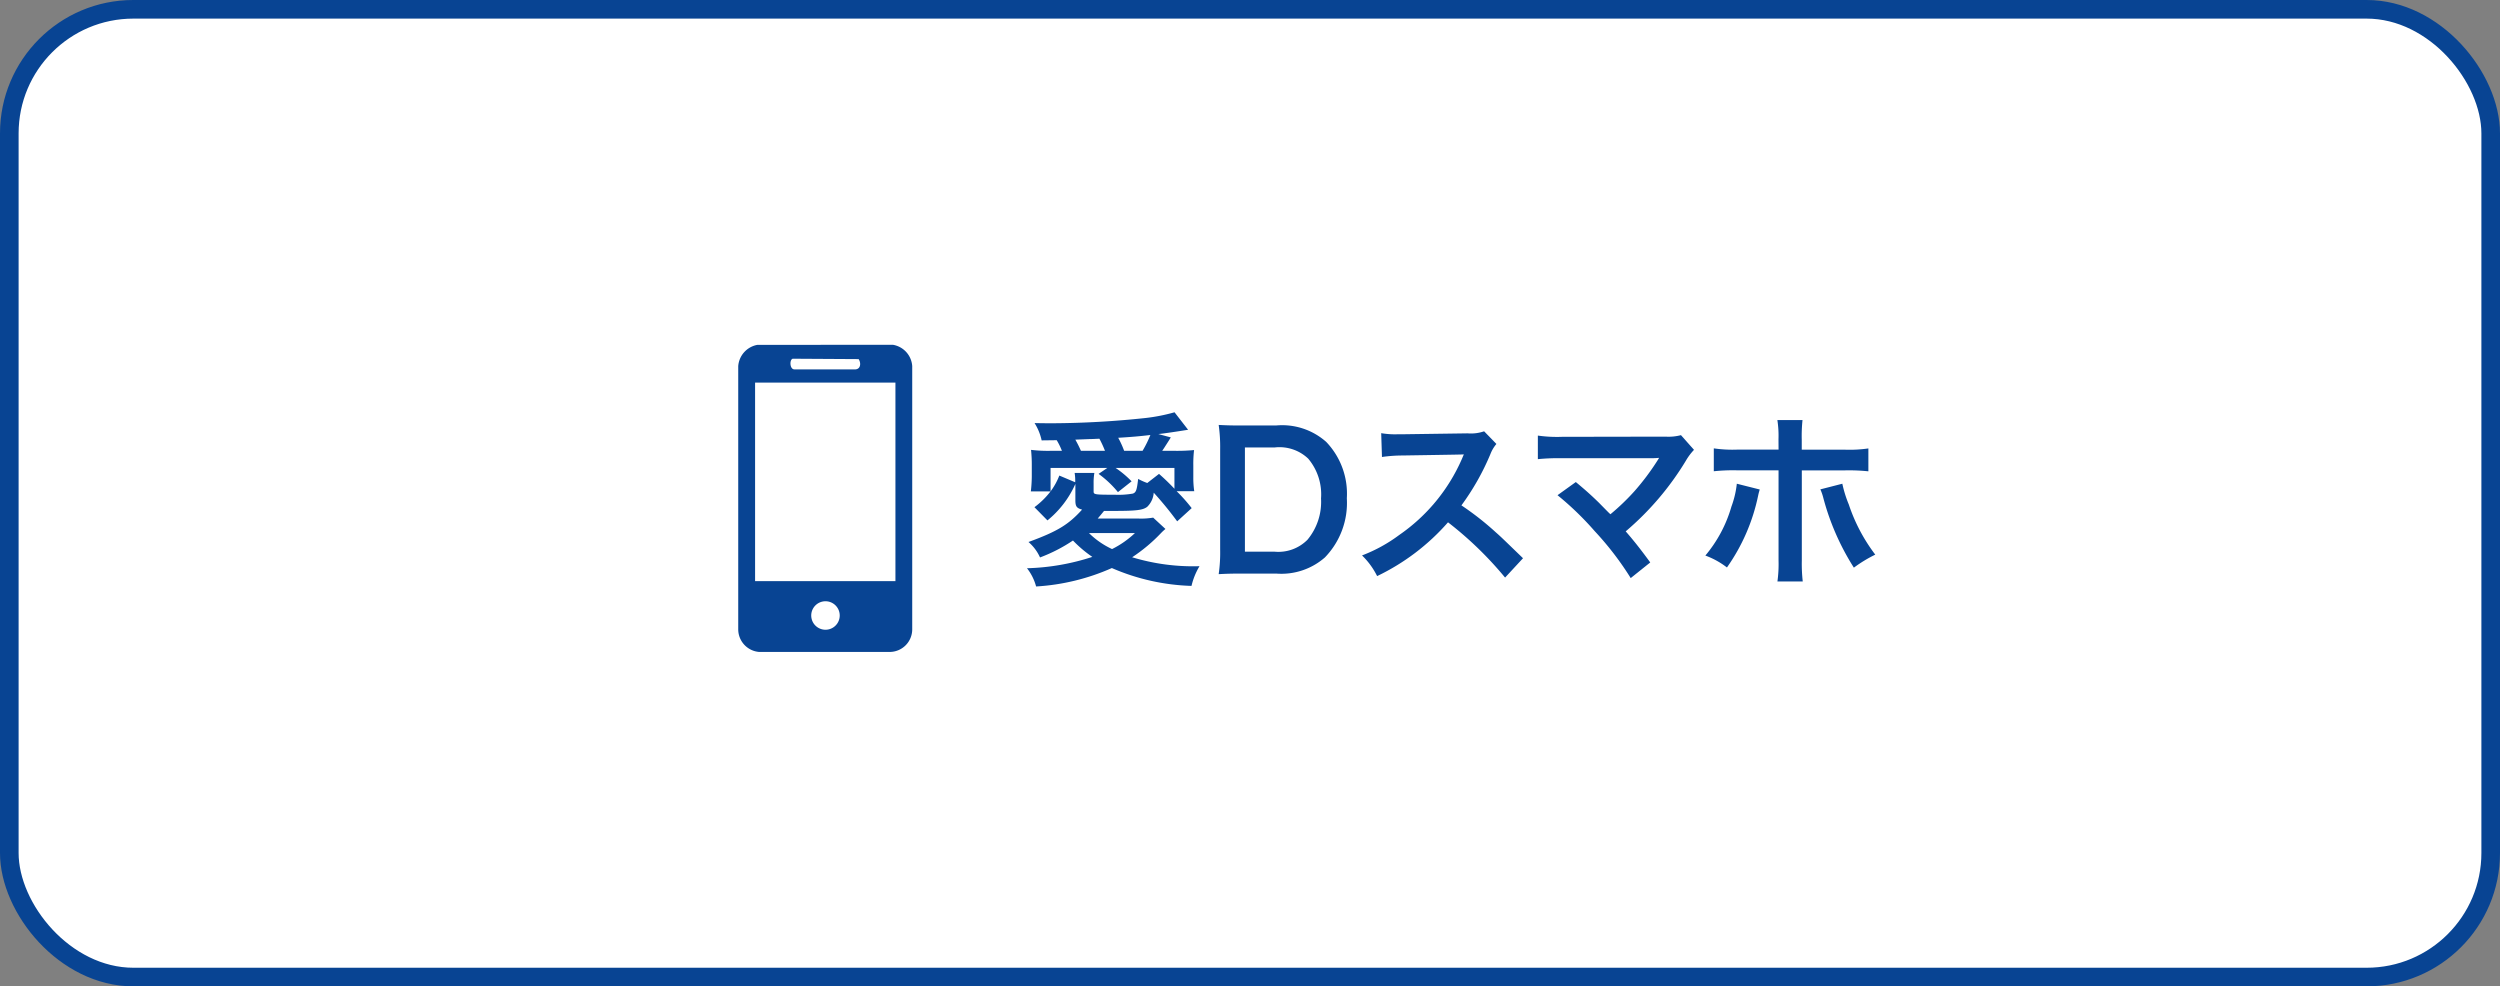
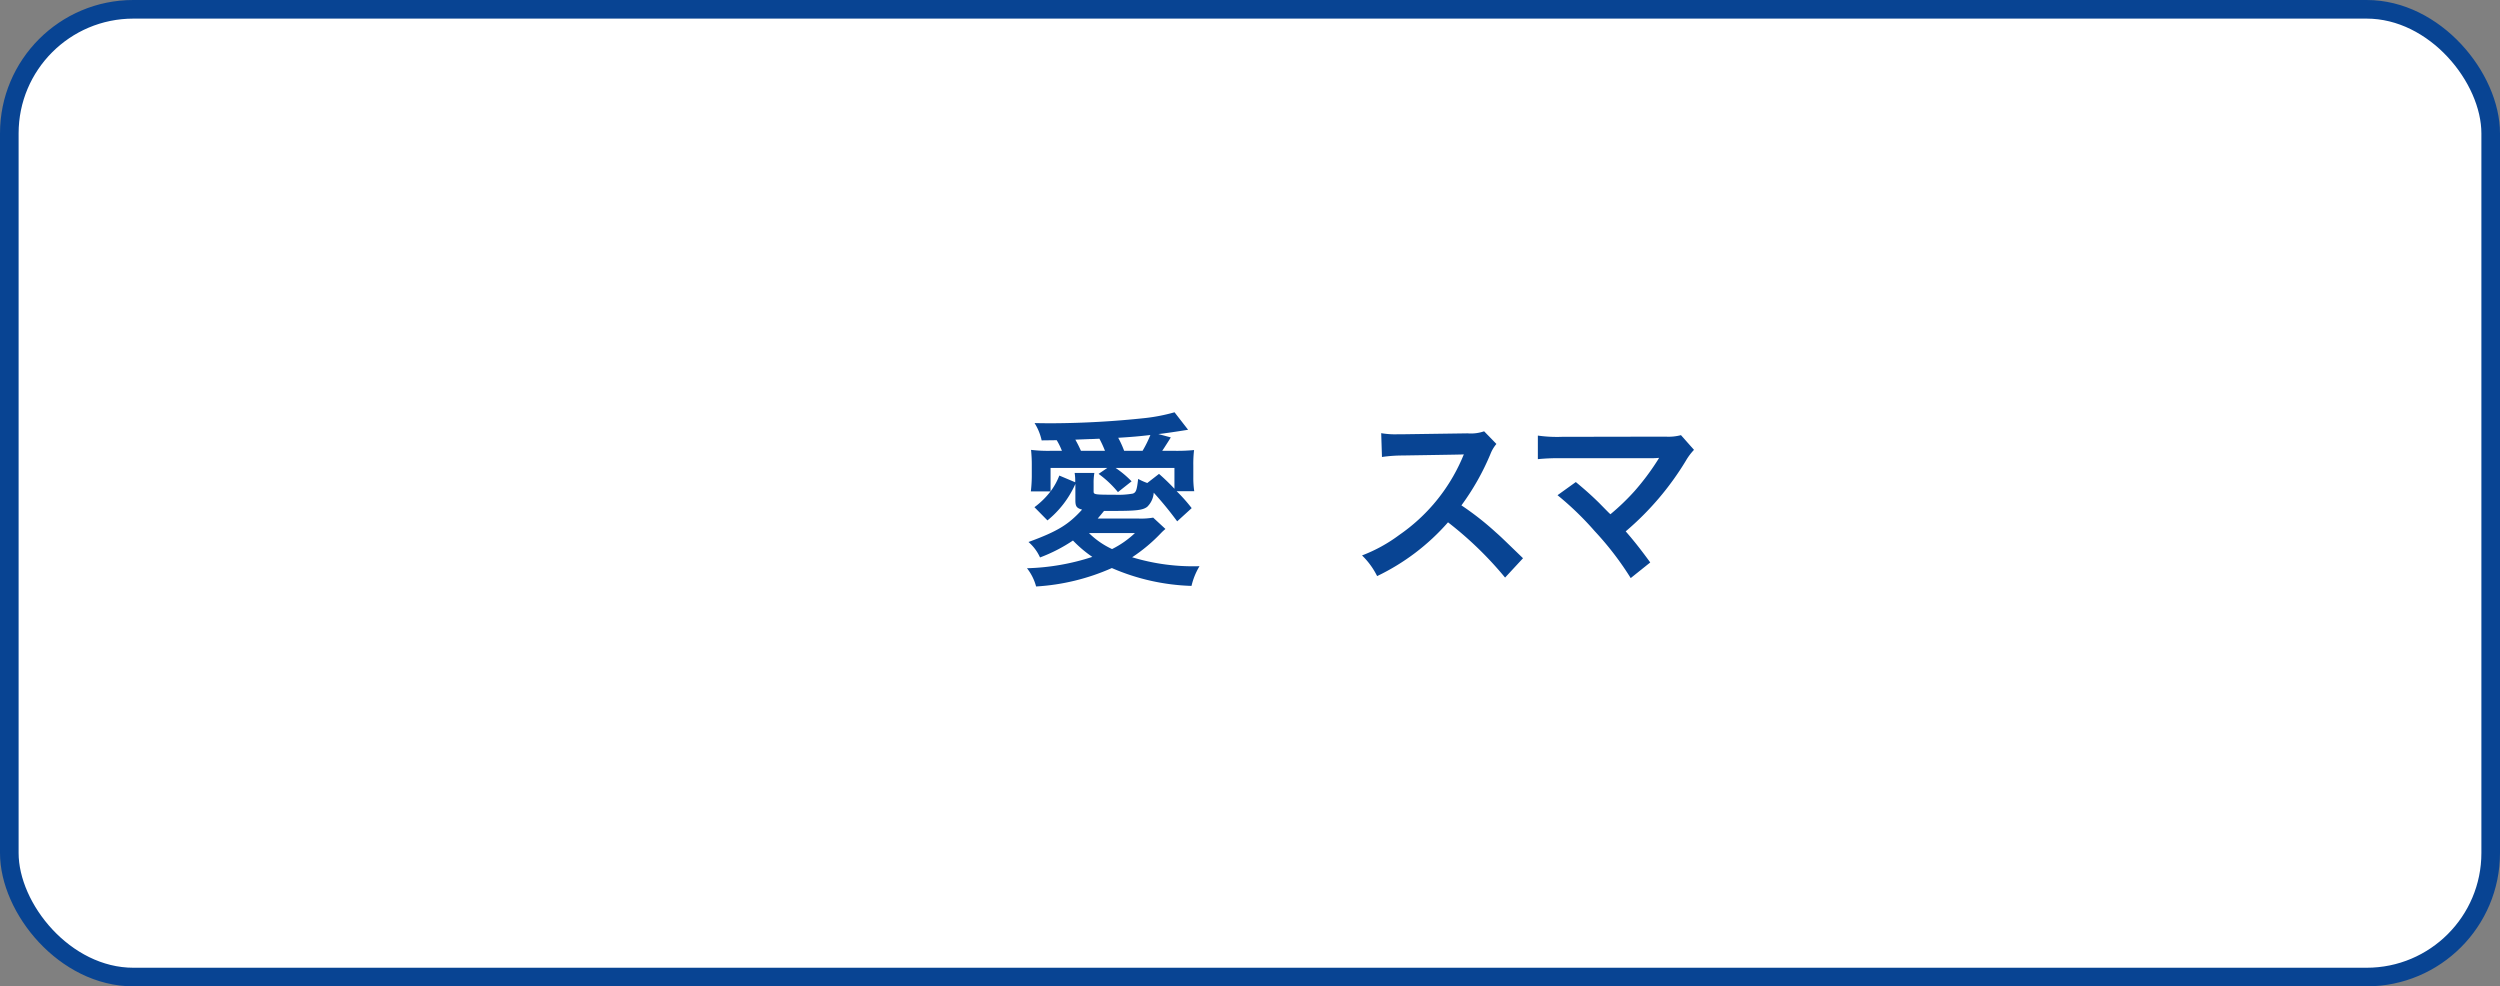
<svg xmlns="http://www.w3.org/2000/svg" width="201.5" height="79.5" viewBox="0 0 201.5 79.5">
  <rect x="0" y="0" width="201.5" height="79.5" fill="#808080" stroke="none" />
  <g transform="translate(-898.174 -1979.247)">
    <rect width="200" height="78" rx="10" transform="translate(898.924 1979.997)" fill="#fff" stroke="#084493" stroke-miterlimit="10" stroke-width="1.5" />
-     <path d="M970.153,2007.039a1.866,1.866,0,0,1,1.546,1.717l0,21.224a1.821,1.821,0,0,1-1.764,1.813l-10.589,0a1.833,1.833,0,0,1-1.671-1.81l0-21.224a1.883,1.883,0,0,1,1.547-1.717Zm-8.088,1.121c-.27.082-.244.859.138.859l4.93,0c.428-.037.447-.539.245-.827Zm8.281,1.925H959.034v16h11.312Zm-5.91,17.656a1.148,1.148,0,0,0,.459,2.248A1.148,1.148,0,1,0,964.436,2027.741Z" fill="#084493" />
    <path d="M984.849,2018.252a7.92,7.92,0,0,1-2.25,2.94l-1.049-1.065a6.568,6.568,0,0,0,1.3-1.275h-1.59a11.413,11.413,0,0,0,.076-1.17v-.9a11.37,11.37,0,0,0-.06-1.275,11.611,11.611,0,0,0,1.65.075h.839a5.568,5.568,0,0,0-.42-.855l-1.214.015a4.359,4.359,0,0,0-.571-1.395c.66.015,1.186.015,1.531.015a73.2,73.2,0,0,0,7.379-.42,14.407,14.407,0,0,0,2.371-.465l1.094,1.41c-1.139.18-1.95.3-2.4.345l1.006.27c-.165.27-.165.27-.436.69-.1.165-.149.225-.255.39h.93a14.236,14.236,0,0,0,1.635-.06,9.668,9.668,0,0,0-.06,1.26v.945a7.264,7.264,0,0,0,.075,1.11H993.01a13.2,13.2,0,0,1,1.214,1.365l-1.169,1.065a28.214,28.214,0,0,0-1.891-2.31,1.749,1.749,0,0,1-.525,1.14c-.36.27-.87.33-2.73.33h-.749c-.256.315-.271.33-.511.615h3.285a5.686,5.686,0,0,0,1.185-.075l.99.915a4.169,4.169,0,0,0-.314.285,13.307,13.307,0,0,1-2.37,1.995,16.877,16.877,0,0,0,5.429.72,5.538,5.538,0,0,0-.645,1.589,17.375,17.375,0,0,1-6.419-1.439,17.6,17.6,0,0,1-6.106,1.485,4.079,4.079,0,0,0-.734-1.47,18.432,18.432,0,0,0,5.265-.915,9.837,9.837,0,0,1-1.56-1.32,12.787,12.787,0,0,1-2.655,1.365,3.572,3.572,0,0,0-.93-1.245c2.34-.855,3.225-1.4,4.319-2.61-.434-.12-.54-.255-.54-.75v-1.32Zm-.014-.135a3.872,3.872,0,0,0-.045-.75h1.59a4.563,4.563,0,0,0-.061.81v.675c0,.255.075.27,1.7.27a6.751,6.751,0,0,0,1.456-.09c.269-.09.33-.285.434-1.185a5.09,5.09,0,0,0,.735.33l.946-.735a16.827,16.827,0,0,1,1.244,1.2v-1.68H988.09a7.987,7.987,0,0,1,1.29,1.08l-1.1.87a8.22,8.22,0,0,0-1.56-1.47l.706-.48h-4.576v1.89a5.221,5.221,0,0,0,.705-1.275Zm2.4-2.535a8.9,8.9,0,0,0-.449-.975c-.36.015-.615.03-.8.03l-1.14.045a9.868,9.868,0,0,1,.451.9Zm-1.29,6.63a6.565,6.565,0,0,0,1.861,1.29,7.585,7.585,0,0,0,1.844-1.29Zm4.32-6.63a9.11,9.11,0,0,0,.63-1.275c-.825.1-1.575.165-2.594.225a7.717,7.717,0,0,1,.479,1.05Z" fill="#084493" />
-     <path d="M996.519,2015.447a12.59,12.59,0,0,0-.119-1.95c.6.03.96.045,1.9.045h2.714a5.348,5.348,0,0,1,4.05,1.32,6.037,6.037,0,0,1,1.665,4.545,6.314,6.314,0,0,1-1.769,4.77,5.323,5.323,0,0,1-3.93,1.3H998.3c-.916,0-1.291.016-1.9.046a12.152,12.152,0,0,0,.119-1.98Zm4.38,8.265a3.3,3.3,0,0,0,2.656-.96,4.766,4.766,0,0,0,1.094-3.33,4.46,4.46,0,0,0-1.035-3.21,3.363,3.363,0,0,0-2.7-.9h-2.4v8.4Z" fill="#084493" />
    <path d="M1019.484,2025.8a28.835,28.835,0,0,0-4.6-4.455,17.821,17.821,0,0,1-5.714,4.335,6.039,6.039,0,0,0-1.216-1.665,12.384,12.384,0,0,0,3-1.65,14.451,14.451,0,0,0,5.04-6.105l.165-.39c-.24.015-.24.015-4.965.09a11.8,11.8,0,0,0-1.634.12l-.061-1.92a6.565,6.565,0,0,0,1.32.09h.361l5.279-.075a3.249,3.249,0,0,0,1.335-.165l.99,1.02a2.884,2.884,0,0,0-.48.81,19.867,19.867,0,0,1-2.34,4.14,23.258,23.258,0,0,1,2.775,2.175c.375.33.375.33,2.19,2.085Z" fill="#084493" />
    <path d="M1025.185,2018.1c.795.66,1.245,1.065,1.86,1.665.825.84.825.84.93.93a18.414,18.414,0,0,0,1.965-1.89,19.837,19.837,0,0,0,1.83-2.445,1.031,1.031,0,0,1,.09-.135.471.471,0,0,1,.029-.075c-.149.015-.375.03-.689.03h-7.155a16.291,16.291,0,0,0-1.92.075v-1.9a10.944,10.944,0,0,0,1.95.1l8.34-.015a3.932,3.932,0,0,0,1.245-.12l1.05,1.185a4.644,4.644,0,0,0-.66.885,23.2,23.2,0,0,1-4.845,5.685c.63.72,1.2,1.44,1.979,2.505l-1.574,1.26a24.687,24.687,0,0,0-2.9-3.78,24.267,24.267,0,0,0-3-2.9Z" fill="#084493" />
-     <path d="M1040.006,2018.7c-.045.18-.06.195-.12.465a15.479,15.479,0,0,1-2.52,5.82,6.476,6.476,0,0,0-1.74-.96,10.738,10.738,0,0,0,2.1-3.945,7.632,7.632,0,0,0,.436-1.845Zm1.514-4.05a8.214,8.214,0,0,0-.09-1.545h2.026a12.332,12.332,0,0,0-.061,1.59v.795h3.436a10.545,10.545,0,0,0,1.934-.1v1.845a14.974,14.974,0,0,0-1.905-.075H1043.4v7.275a12.77,12.77,0,0,0,.076,1.68h-2.041a10.311,10.311,0,0,0,.09-1.7v-7.26h-3.329a14.848,14.848,0,0,0-1.89.075v-1.845a10.461,10.461,0,0,0,1.92.1h3.3Zm5.146,3.585a9.527,9.527,0,0,0,.524,1.68,13.917,13.917,0,0,0,2.13,4.035,11.013,11.013,0,0,0-1.724,1.05,20.022,20.022,0,0,1-2.46-5.61,4.084,4.084,0,0,0-.241-.7Z" fill="#084493" />
  </g>
</svg>